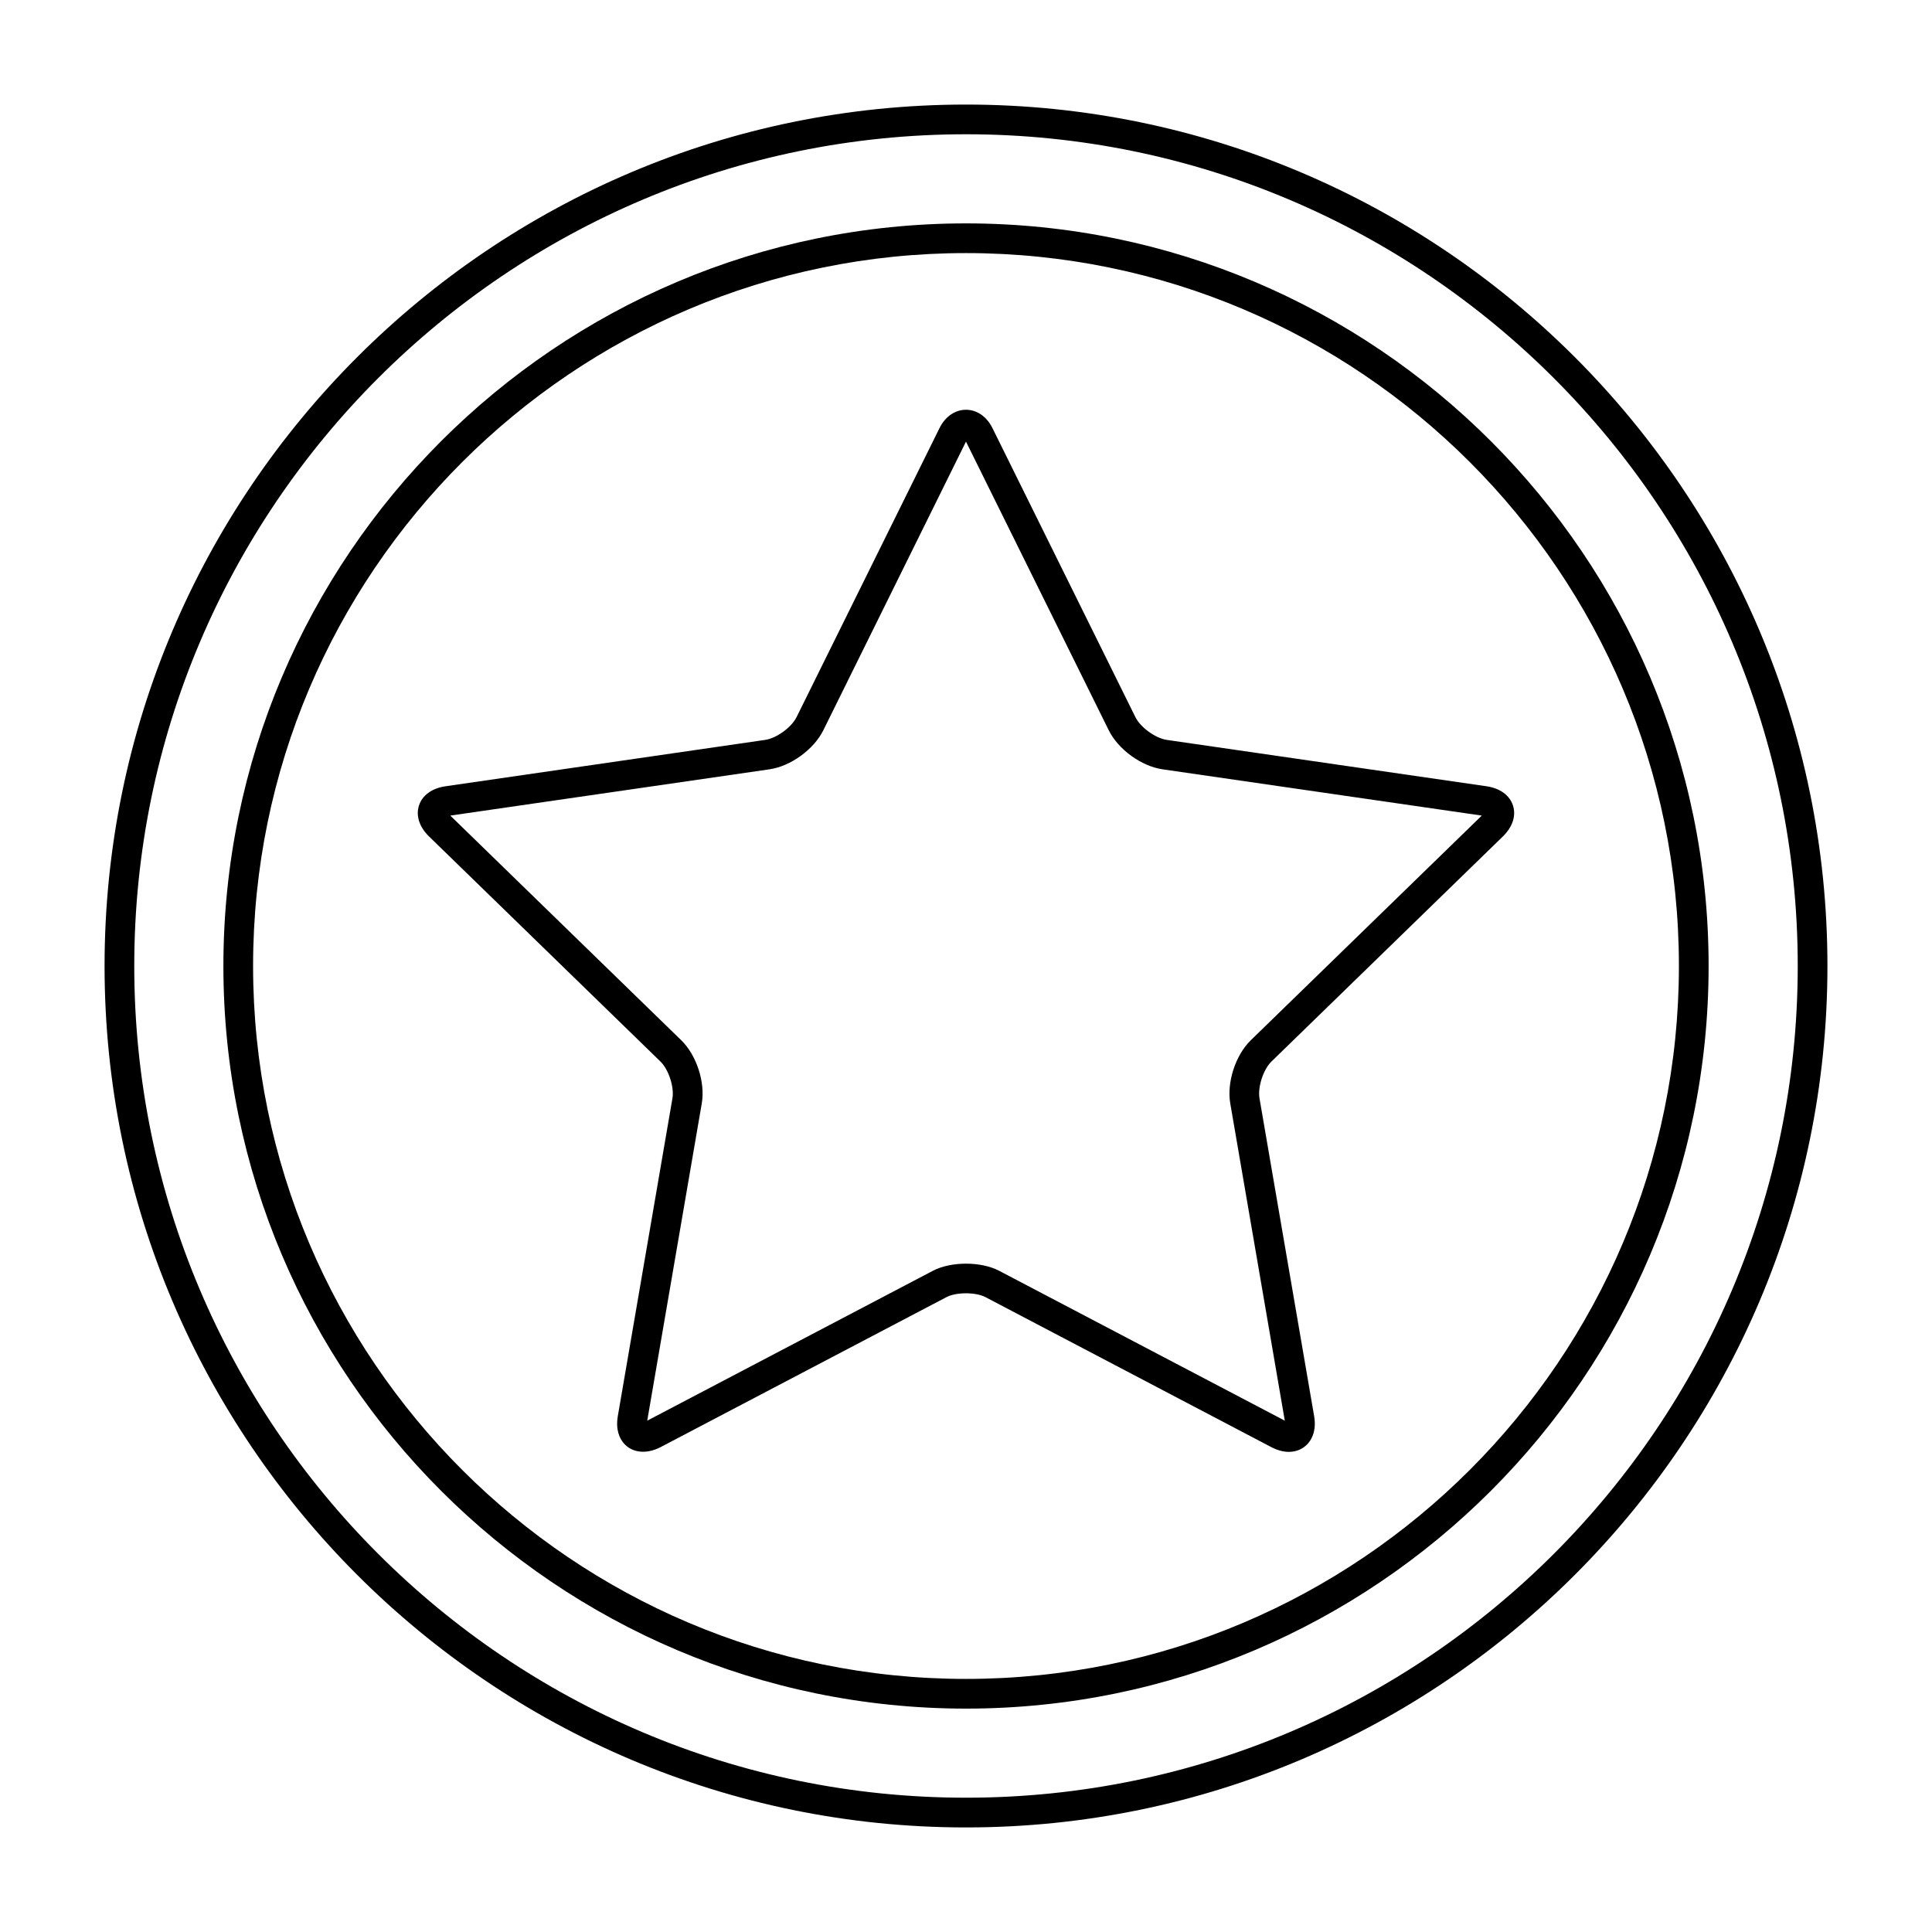
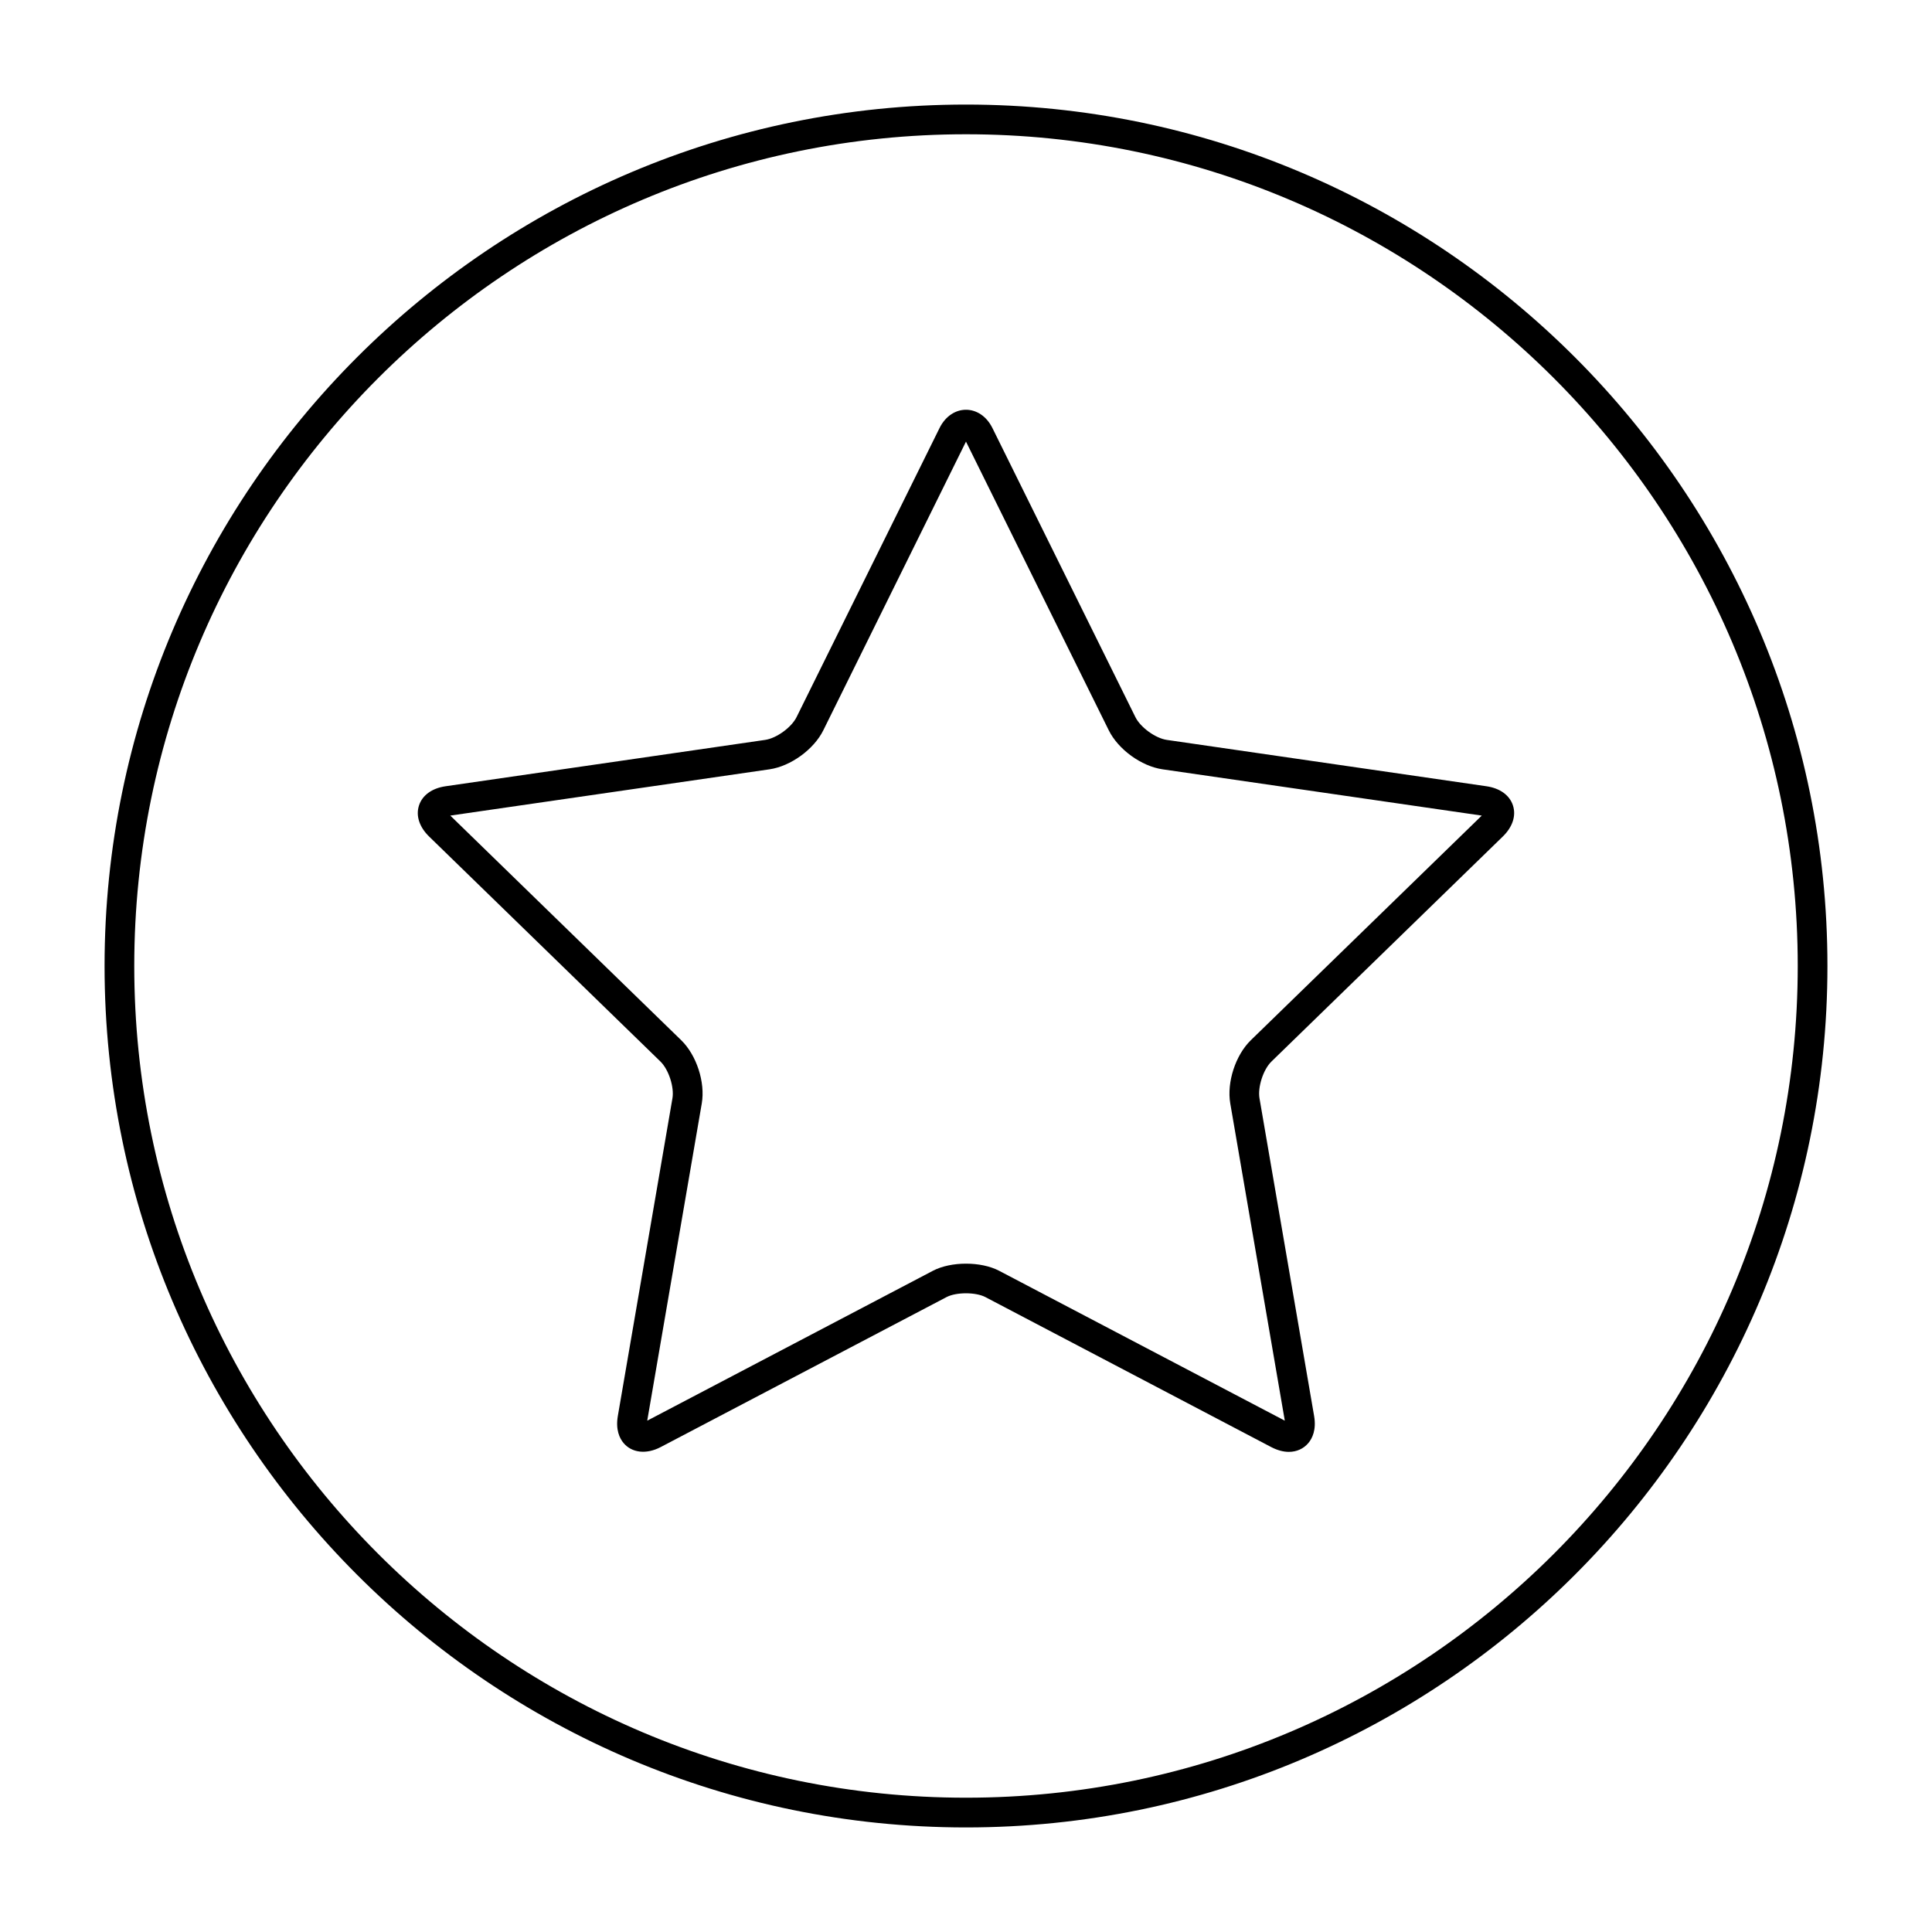
<svg xmlns="http://www.w3.org/2000/svg" fill="#000000" width="800px" height="800px" version="1.1" viewBox="144 144 512 512">
  <g>
    <path d="m400 171.71c-125.88 0-228.29 102.41-228.29 228.29s102.41 228.29 228.29 228.29 228.29-102.41 228.29-228.29-102.41-228.29-228.29-228.29zm0 448.7c-121.54 0-220.42-98.879-220.42-220.41 0-121.54 98.879-220.42 220.42-220.42 121.54 0 220.42 98.879 220.42 220.42-0.004 121.54-98.883 220.41-220.42 220.41z" />
-     <path d="m400 203.2c-108.52 0-196.8 88.285-196.8 196.8s88.285 196.8 196.8 196.8 196.8-88.285 196.8-196.8-88.285-196.8-196.8-196.8zm0 385.73c-104.17 0-188.93-84.758-188.93-188.93 0-104.17 84.758-188.93 188.93-188.93s188.93 84.758 188.93 188.93c-0.004 104.17-84.762 188.93-188.93 188.93z" />
    <path d="m544.95 357.46c-0.883-2.723-3.441-4.574-7.023-5.094l-84.715-12.285c-3.008-0.441-6.977-3.312-8.32-6.039l-37.879-76.586c-3.203-6.488-10.832-6.488-14.035 0l-37.879 76.586c-1.348 2.723-5.305 5.598-8.32 6.039l-84.719 12.289c-3.582 0.52-6.141 2.379-7.023 5.094-0.883 2.715 0.102 5.723 2.699 8.242l61.293 59.613c2.172 2.117 3.691 6.769 3.172 9.762l-14.465 84.156c-0.637 3.691 0.48 5.953 1.527 7.195 2.172 2.574 5.992 3.062 9.816 1.062l75.77-39.754c2.566-1.34 7.715-1.34 10.289 0l75.77 39.762c1.598 0.828 3.164 1.258 4.652 1.258 2.062 0 3.898-0.828 5.164-2.332 1.047-1.242 2.164-3.504 1.527-7.195l-14.469-84.16c-0.512-2.992 1-7.652 3.172-9.762l61.293-59.613c2.602-2.523 3.586-5.527 2.703-8.238zm-69.477 62.215c-4.062 3.961-6.398 11.156-5.441 16.742l14.453 84.074-75.68-39.707c-4.816-2.535-12.785-2.535-17.602 0l-75.68 39.707 14.453-84.074c0.961-5.59-1.379-12.785-5.441-16.742l-61.203-59.535 84.602-12.266c5.613-0.82 11.738-5.266 14.25-10.336l37.812-76.508 37.84 76.508c2.512 5.078 8.637 9.523 14.25 10.336l84.602 12.266z" />
  </g>
</svg>